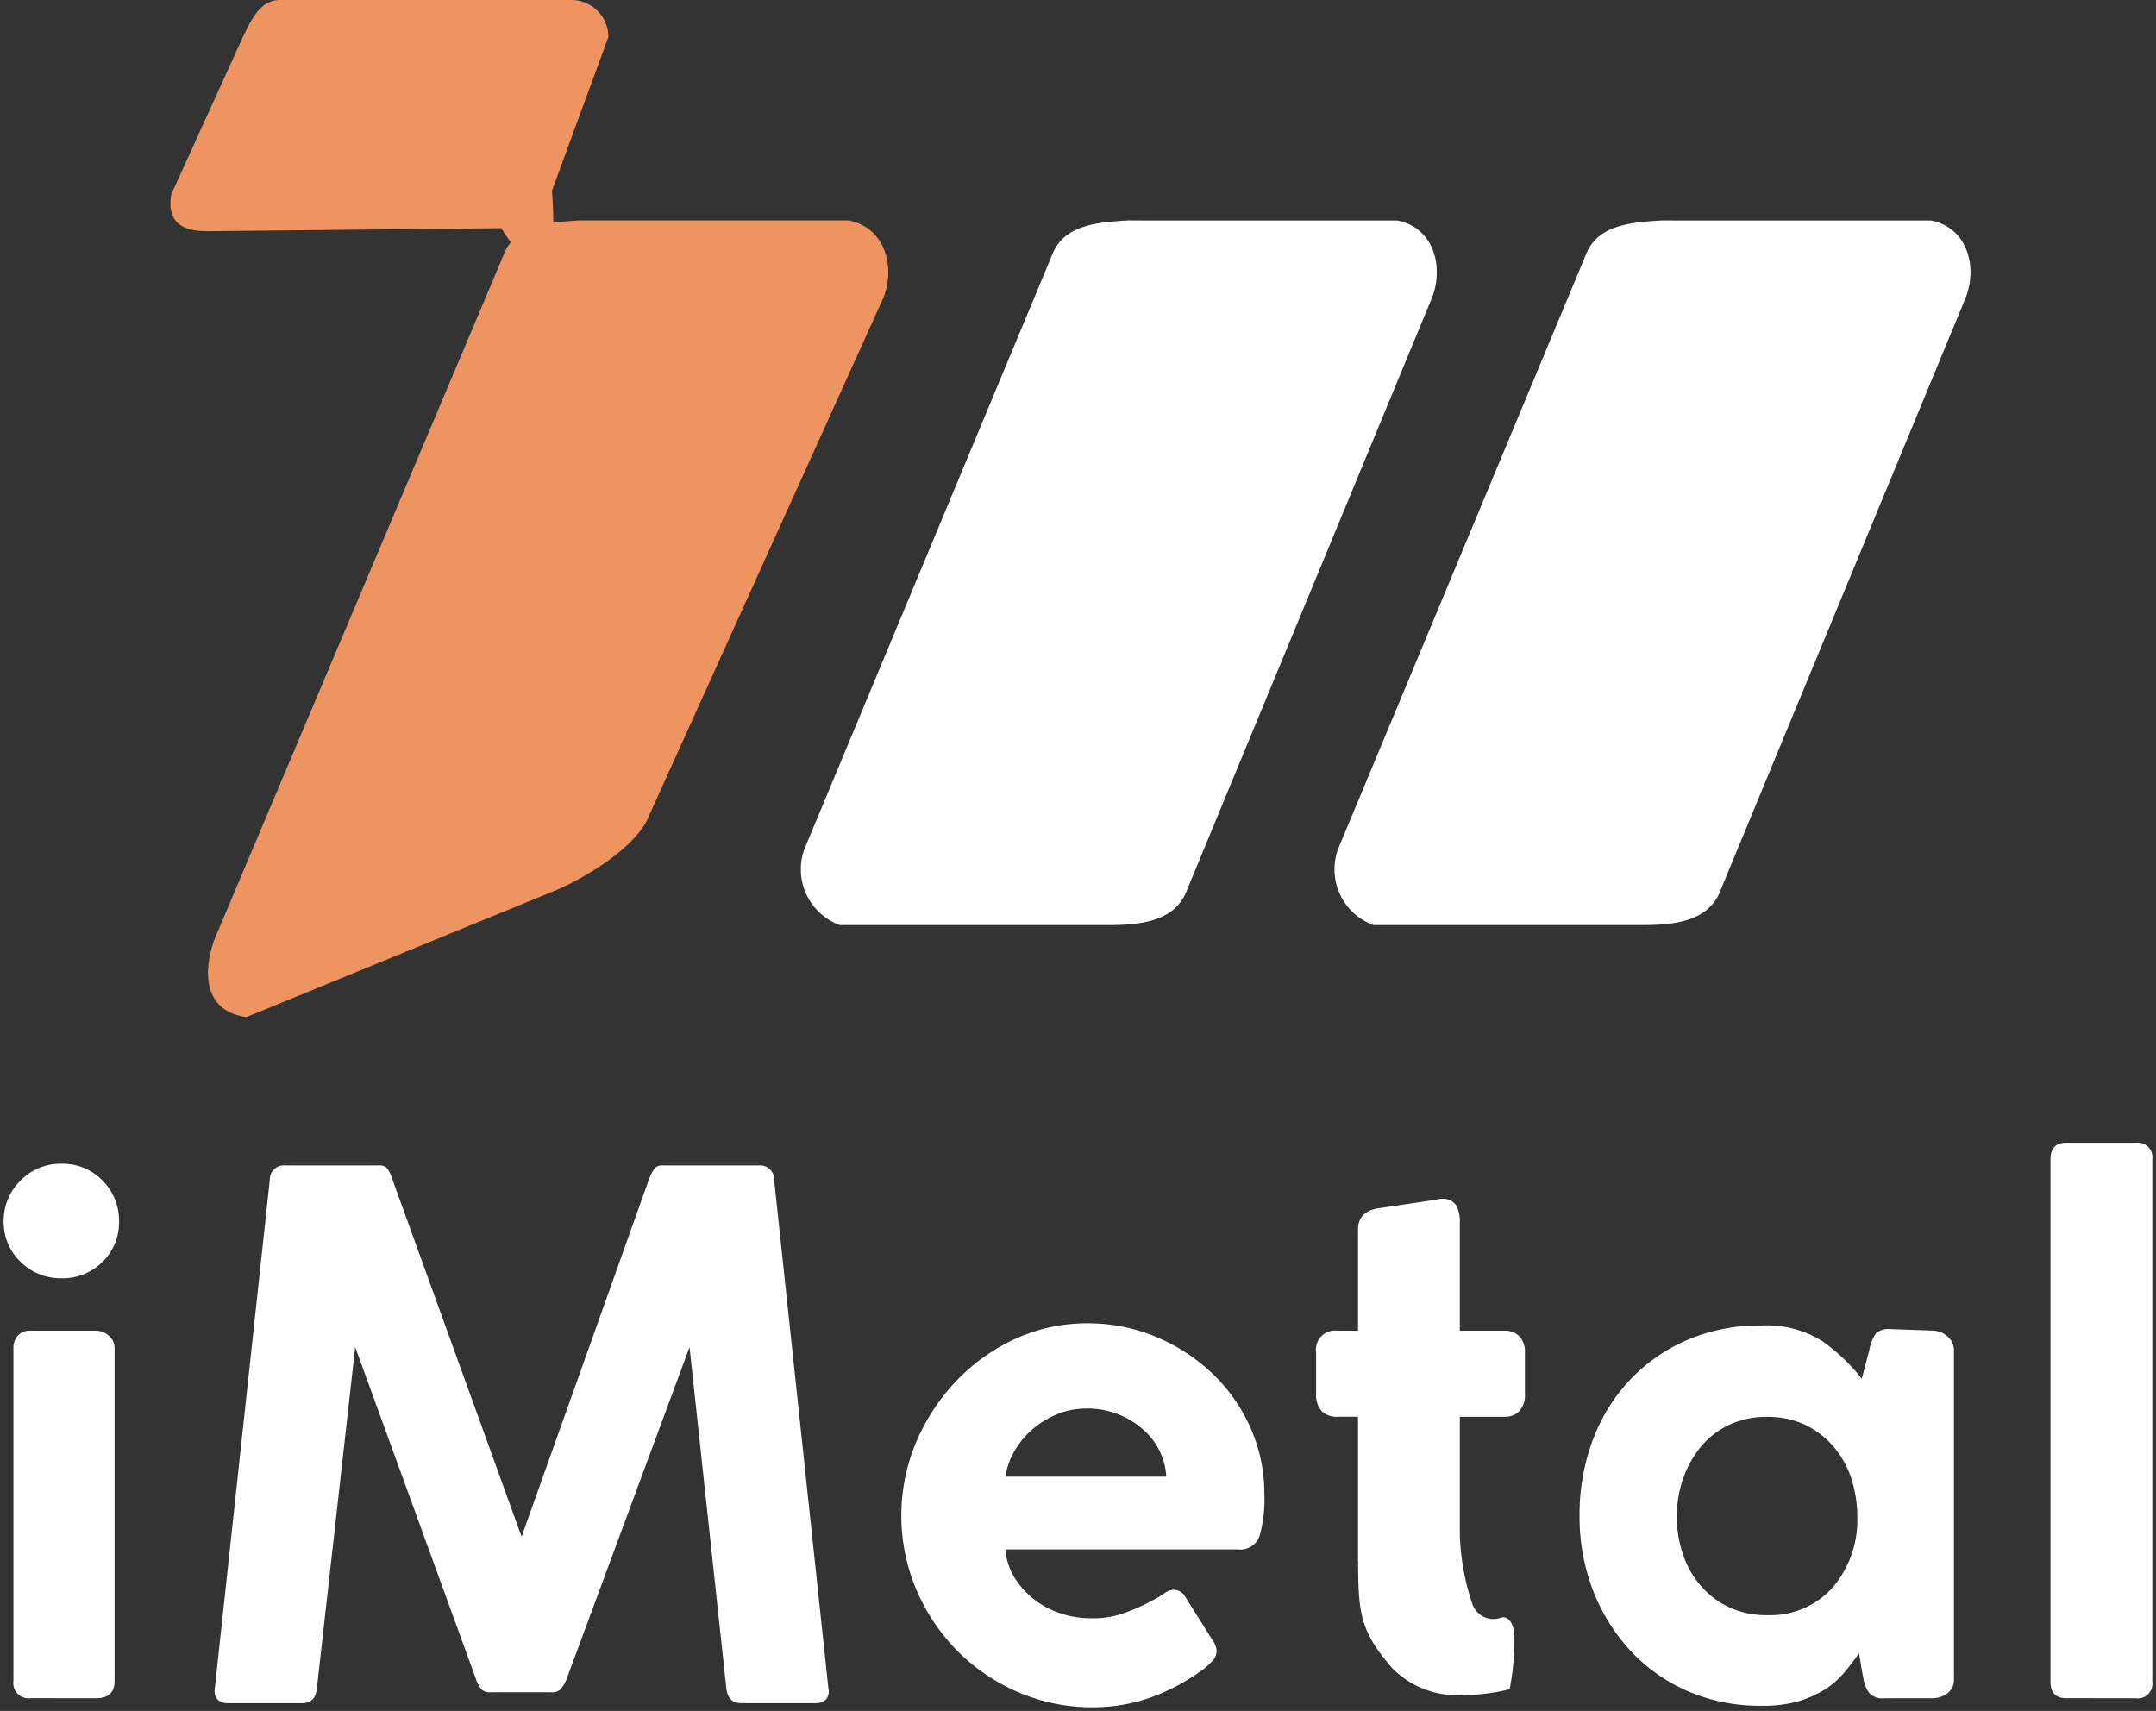
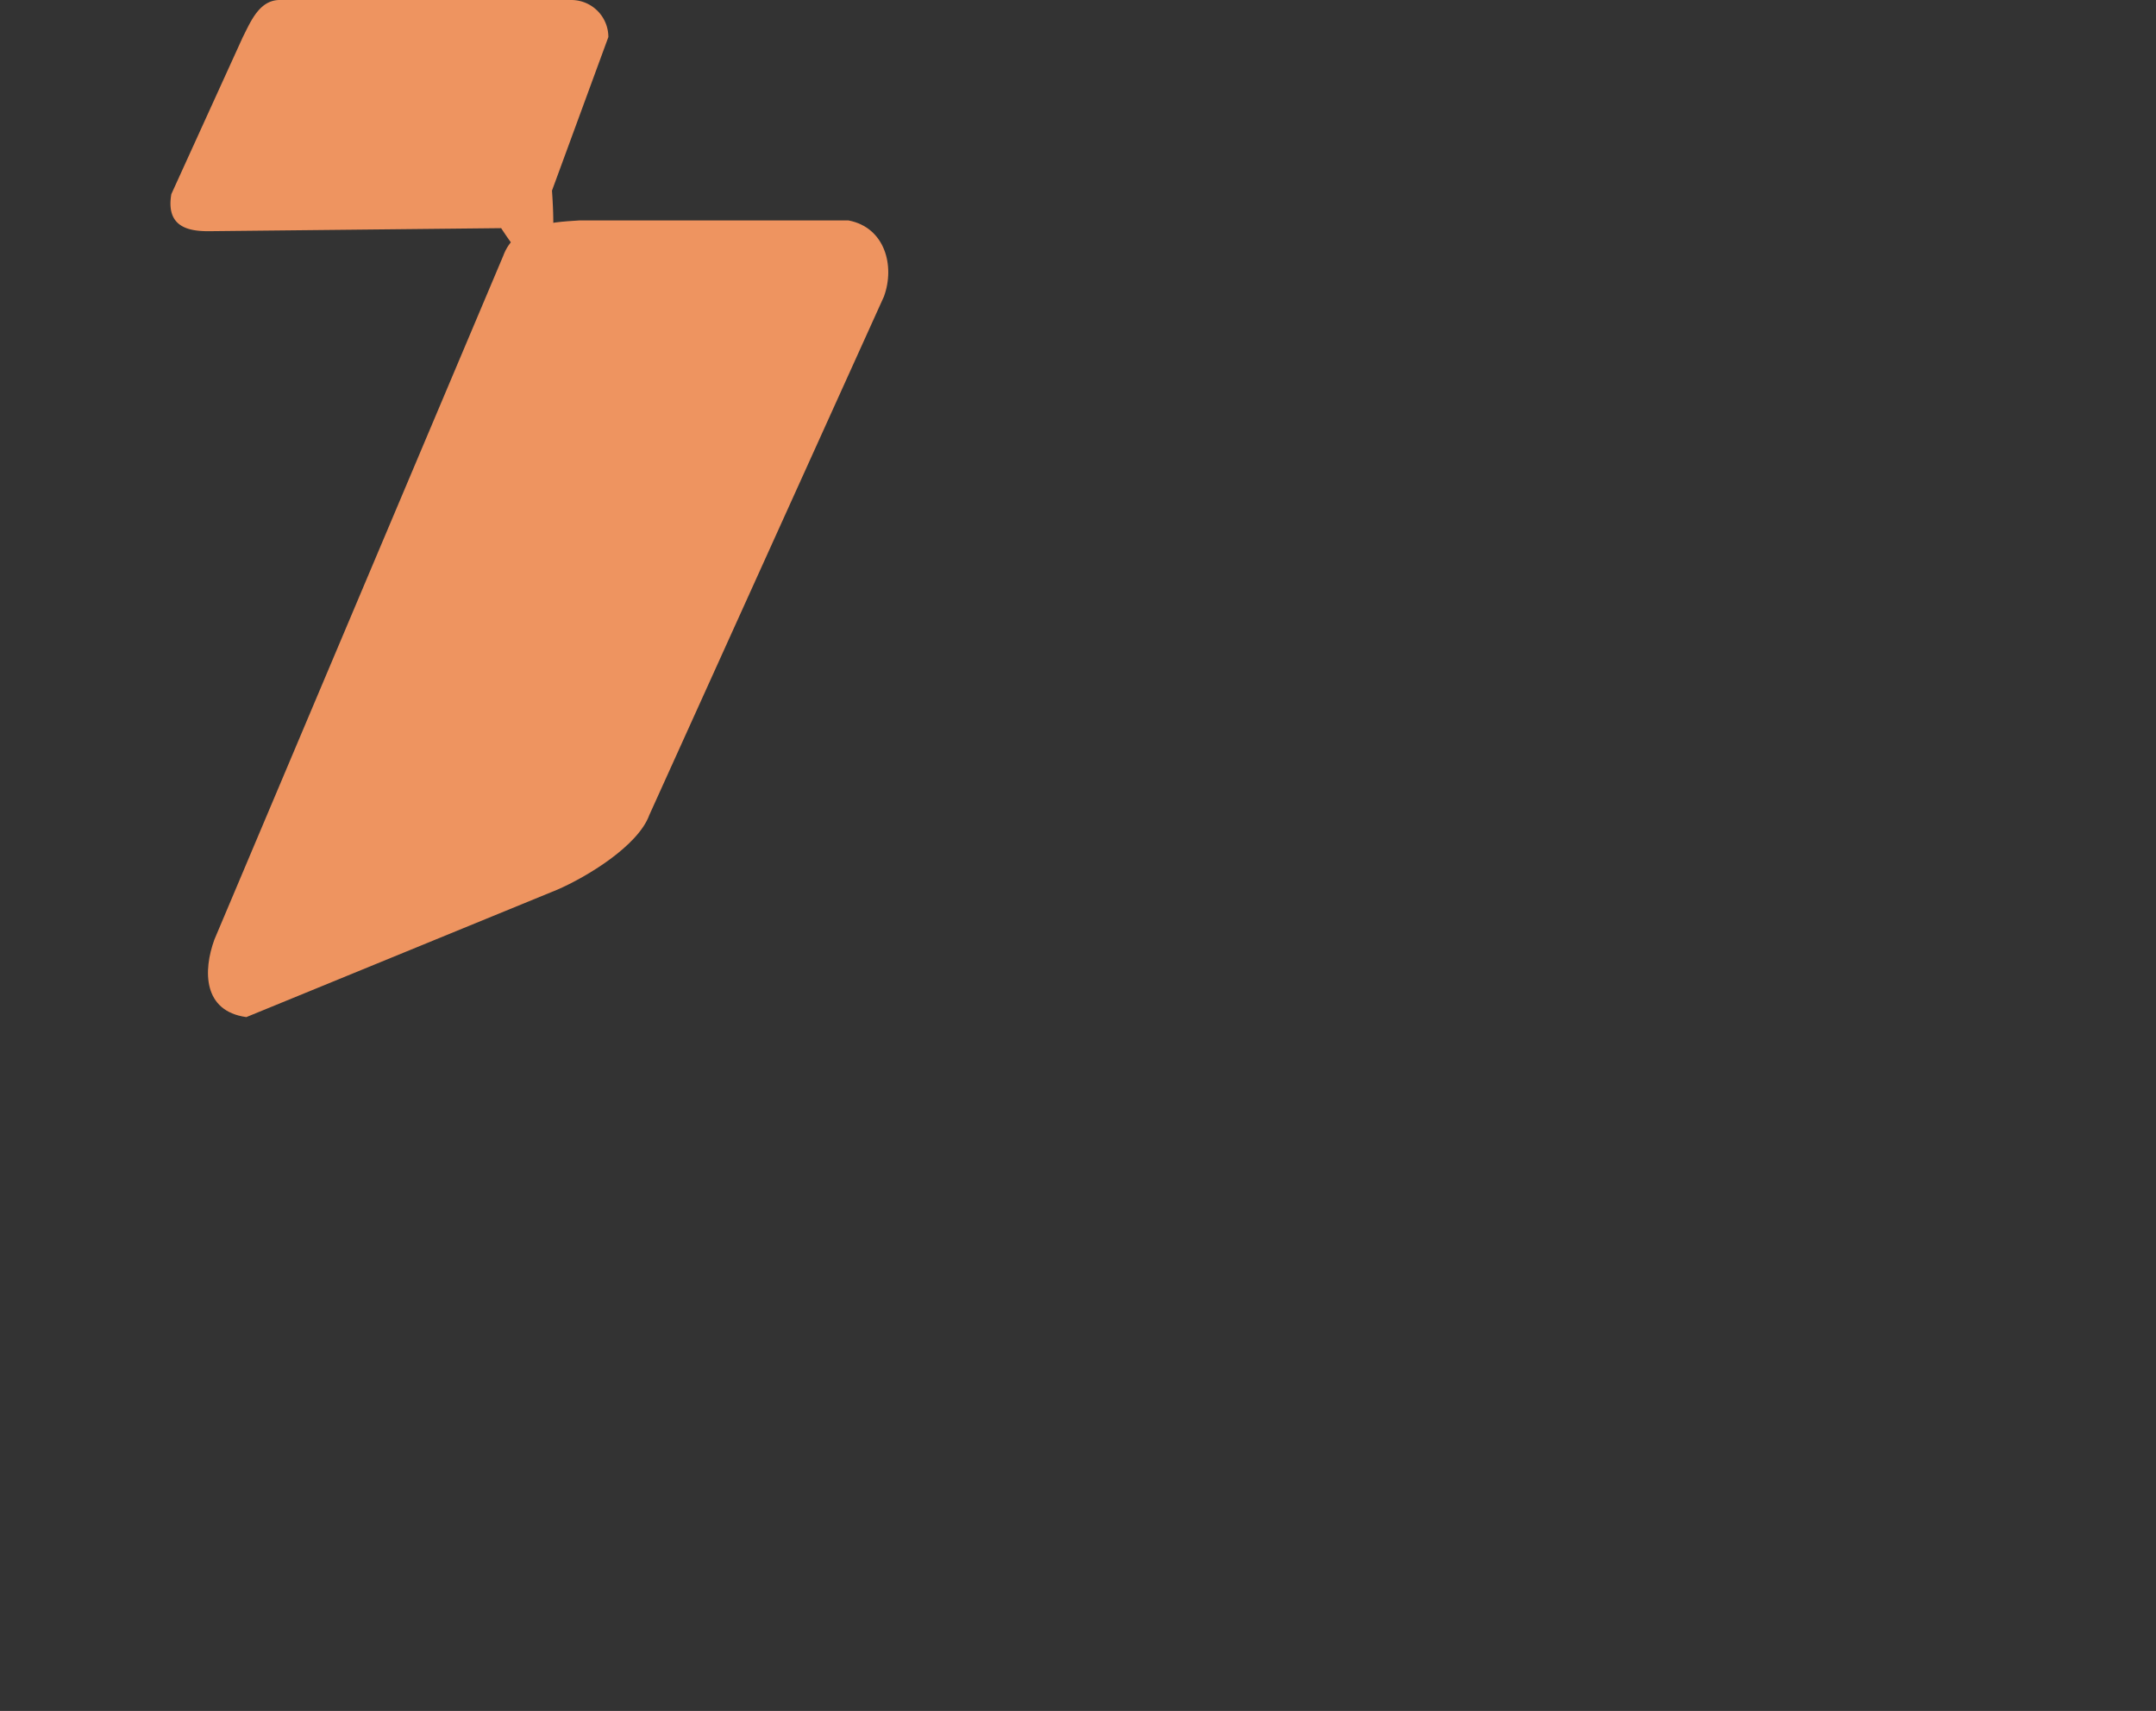
<svg xmlns="http://www.w3.org/2000/svg" width="100.886" height="80.061" viewBox="0 0 100.886 80.061">
  <rect x="0" y="0" width="100.886" height="80.061" fill="#333333" stroke="none" />
  <g id="Group_5" data-name="Group 5" transform="translate(-49 511.194)">
    <g id="Group_2" data-name="Group 2" transform="translate(49 -457.894)">
-       <path id="Path_6" data-name="Path 6" d="M47.484,25.814A9.032,9.032,0,0,1,44.647,23.9a9.227,9.227,0,0,1-1.927-2.855A8.874,8.874,0,0,1,42.7,14.1a9.639,9.639,0,0,1,1.892-2.872,8.957,8.957,0,0,1,2.767-1.962,8.059,8.059,0,0,1,3.363-.718,8.21,8.21,0,0,1,3.188.631,8.645,8.645,0,0,1,2.645,1.717,7.981,7.981,0,0,1,1.786,2.54,7.561,7.561,0,0,1,.648,3.1,6.219,6.219,0,0,1-.228,1.979.953.953,0,0,1-1,.613H46.871a2.983,2.983,0,0,0,.455,1.366,3.944,3.944,0,0,0,.946,1.016,4.051,4.051,0,0,0,1.244.631,4.477,4.477,0,0,0,1.314.21c.064,0,.129,0,.193,0a4.145,4.145,0,0,0,1.314-.214,8.694,8.694,0,0,0,1.436-.631,3.907,3.907,0,0,0,.525-.315.805.805,0,0,1,.455-.175.621.621,0,0,1,.526.315l1.3,2.067a.944.944,0,0,1,.175.455.681.681,0,0,1-.175.473,3.9,3.9,0,0,1-.386.368,9.723,9.723,0,0,1-2.435,1.331,8.042,8.042,0,0,1-2.82.49A8.675,8.675,0,0,1,47.484,25.814Zm1.874-13.034a4.156,4.156,0,0,0-1.156.676,3.907,3.907,0,0,0-.876,1.022,3.521,3.521,0,0,0-.455,1.247H54.4a3.14,3.14,0,0,0-1.138-2.252,3.888,3.888,0,0,0-2.645-.936A3.505,3.505,0,0,0,49.359,12.779ZM82.218,26.444a8.454,8.454,0,0,1-3.416-.683,8.012,8.012,0,0,1-2.68-1.892,8.87,8.87,0,0,1-1.752-2.82,9.574,9.574,0,0,1-.631-3.5,9.954,9.954,0,0,1,.613-3.521,8.391,8.391,0,0,1,1.734-2.82,8.132,8.132,0,0,1,2.68-1.874,8.546,8.546,0,0,1,3.451-.683,4.942,4.942,0,0,1,2.89.736,9.06,9.06,0,0,1,1.839,1.752L87.3,9.8a1.92,1.92,0,0,1,.315-.788.892.892,0,0,1,.666-.193l1.962.07a1.072,1.072,0,0,1,.7.263.851.851,0,0,1,.315.683V25.218a.755.755,0,0,1-.315.648,1.174,1.174,0,0,1-.7.228H88a.842.842,0,0,1-.718-.263,1.585,1.585,0,0,1-.263-.683c-.046-.23-.081-.425-.105-.578s-.057-.335-.1-.578c-.211.3-.447.612-.7.911a3.976,3.976,0,0,1-.911.788,4.967,4.967,0,0,1-1.226.543,5.923,5.923,0,0,1-1.682.21ZM80.764,13.29a3.838,3.838,0,0,0-1.331,1.016,4.793,4.793,0,0,0-.841,1.489,5.335,5.335,0,0,0-.3,1.786,5.446,5.446,0,0,0,.3,1.822,4.417,4.417,0,0,0,.858,1.471,3.96,3.96,0,0,0,1.331.981,4.117,4.117,0,0,0,1.717.35,3.906,3.906,0,0,0,3.1-1.314,4.844,4.844,0,0,0,1.138-3.275,5.8,5.8,0,0,0-.28-1.8,4.345,4.345,0,0,0-.841-1.506,4.064,4.064,0,0,0-1.331-1.016,4.12,4.12,0,0,0-1.787-.368A4.067,4.067,0,0,0,80.764,13.29Zm15.746,12.8c-.488,0-.735-.259-.735-.771V.872c0-.511.248-.771.735-.771h3.258a.683.683,0,0,1,.771.771V25.323a.683.683,0,0,1-.771.771Zm-95.249,0a.714.714,0,0,1-.806-.806V9.734a.872.872,0,0,1,.21-.613.774.774,0,0,1,.6-.228H4.309a.933.933,0,0,1,.6.228.752.752,0,0,1,.28.613V25.288c0,.535-.295.806-.876.806Zm63.717-1.4c-1.481-1.718-1.6-2.51-1.6-5.014h-.005V12.922h-.946a1,1,0,0,1-.762-.272,1.16,1.16,0,0,1-.254-.814V9.909a.9.9,0,0,1,1.016-1.016h.946V4.164c0-.6.366-.946,1.086-1.016l2.592-.386a.607.607,0,0,1,.245-.035.709.709,0,0,1,.666.3,1.475,1.475,0,0,1,.175.753V8.894h2.1a.928.928,0,0,1,.683.263,1.023,1.023,0,0,1,.263.753v1.927a1.129,1.129,0,0,1-.263.823.928.928,0,0,1-.683.263h-2.1v5.55a11.287,11.287,0,0,0,.577,3.186,1.044,1.044,0,0,0,1.384.652s.518-.134.593.848a12.013,12.013,0,0,1-.225,2.511,8.8,8.8,0,0,1-2.151.274A4.293,4.293,0,0,1,64.978,24.692ZM.788,5.671A2.555,2.555,0,0,1,0,3.779,2.613,2.613,0,0,1,.788,1.87,2.612,2.612,0,0,1,2.7,1.082a2.6,2.6,0,0,1,1.927.788,2.643,2.643,0,0,1,.771,1.909,2.583,2.583,0,0,1-.771,1.892,2.626,2.626,0,0,1-1.927.77A2.641,2.641,0,0,1,.788,5.671Z" transform="translate(0.173 0.073)" fill="#fff" />
      <path id="Path_6_-_Outline" data-name="Path 6 - Outline" d="M50.608,26.361a8.848,8.848,0,0,1-3.519-.715A9.2,9.2,0,0,1,44.2,23.7a9.4,9.4,0,0,1-1.963-2.908,9.047,9.047,0,0,1-.018-7.091,9.812,9.812,0,0,1,1.926-2.924,9.13,9.13,0,0,1,2.821-2A8.231,8.231,0,0,1,50.4,8.043a8.382,8.382,0,0,1,3.255.644,8.817,8.817,0,0,1,2.7,1.751,8.154,8.154,0,0,1,1.825,2.595,7.734,7.734,0,0,1,.663,3.171,6.37,6.37,0,0,1-.238,2.04,1.116,1.116,0,0,1-1.161.726H46.74a2.755,2.755,0,0,0,.406,1.1,3.771,3.771,0,0,0,.9.971,3.879,3.879,0,0,0,1.191.6,4.3,4.3,0,0,0,1.263.2h.008c.064,0,.126,0,.185,0a3.972,3.972,0,0,0,1.259-.206,8.52,8.52,0,0,0,1.408-.618l.006,0a3.733,3.733,0,0,0,.5-.3.973.973,0,0,1,.556-.207.787.787,0,0,1,.67.392l0,0,1.3,2.067a1.086,1.086,0,0,1,.2.548.85.85,0,0,1-.22.589,4.074,4.074,0,0,1-.4.384l-.007.005a9.9,9.9,0,0,1-2.478,1.355A8.215,8.215,0,0,1,50.608,26.361ZM50.4,8.39a7.886,7.886,0,0,0-3.291.7,8.784,8.784,0,0,0-2.714,1.924,9.467,9.467,0,0,0-1.858,2.821,8.7,8.7,0,0,0,.017,6.816,9.054,9.054,0,0,0,1.89,2.8,8.859,8.859,0,0,0,2.783,1.872,8.5,8.5,0,0,0,3.382.687,7.869,7.869,0,0,0,2.759-.479,9.549,9.549,0,0,0,2.388-1.305,3.725,3.725,0,0,0,.365-.348.506.506,0,0,0,.13-.356.763.763,0,0,0-.149-.364L54.807,21.1a.451.451,0,0,0-.38-.236.643.643,0,0,0-.355.143,4.078,4.078,0,0,1-.545.328,8.866,8.866,0,0,1-1.462.641A4.318,4.318,0,0,1,50.7,22.2c-.063,0-.129,0-.2,0a4.652,4.652,0,0,1-1.361-.218,4.224,4.224,0,0,1-1.3-.658,4.117,4.117,0,0,1-.987-1.06,3.154,3.154,0,0,1-.483-1.445l-.017-.189H57.439a.786.786,0,0,0,.836-.5,6.073,6.073,0,0,0,.217-1.919,7.389,7.389,0,0,0-.633-3.029,7.809,7.809,0,0,0-1.748-2.485,8.472,8.472,0,0,0-2.592-1.682A8.037,8.037,0,0,0,50.4,8.39Zm31.563,17.9h-.07a8.627,8.627,0,0,1-3.485-.7,8.184,8.184,0,0,1-2.737-1.933,9.042,9.042,0,0,1-1.786-2.875,9.745,9.745,0,0,1-.642-3.566,10.127,10.127,0,0,1,.624-3.582,8.563,8.563,0,0,1,1.77-2.878,8.3,8.3,0,0,1,2.737-1.914,8.718,8.718,0,0,1,3.52-.7,5.107,5.107,0,0,1,2.991.768,9.193,9.193,0,0,1,1.657,1.521l.263-1a2.026,2.026,0,0,1,.355-.863,1.031,1.031,0,0,1,.794-.249h.006l1.959.07a1.241,1.241,0,0,1,.809.3,1.031,1.031,0,0,1,.378.816V24.892a.932.932,0,0,1-.387.789,1.344,1.344,0,0,1-.8.261H87.671a1,1,0,0,1-.858-.334,1.752,1.752,0,0,1-.293-.754c-.046-.229-.082-.425-.106-.583-.008-.052-.018-.111-.029-.175-.149.2-.307.4-.473.594a4.15,4.15,0,0,1-.951.823,5.139,5.139,0,0,1-1.269.562A6.1,6.1,0,0,1,81.961,26.291Zm-.07-17.8a8.374,8.374,0,0,0-3.381.669A7.96,7.96,0,0,0,75.887,11a8.218,8.218,0,0,0-1.7,2.762,9.782,9.782,0,0,0-.6,3.459,9.4,9.4,0,0,0,.619,3.44,8.7,8.7,0,0,0,1.717,2.765,7.839,7.839,0,0,0,2.622,1.851,8.283,8.283,0,0,0,3.346.668h.07a5.754,5.754,0,0,0,1.632-.2,4.794,4.794,0,0,0,1.183-.523,3.8,3.8,0,0,0,.871-.754c.251-.3.483-.6.691-.9l.233-.336.08.4c.049.246.084.438.106.586s.059.344.1.57v.006a1.415,1.415,0,0,0,.232.609.69.69,0,0,0,.578.192h2.242a1,1,0,0,0,.6-.195.583.583,0,0,0,.243-.507V9.513a.676.676,0,0,0-.253-.55.9.9,0,0,0-.59-.223h-.006l-1.958-.07c-.358,0-.488.085-.534.136a1.694,1.694,0,0,0-.275.711v0L86.7,11.188l-.215-.271a8.886,8.886,0,0,0-1.8-1.718A4.777,4.777,0,0,0,81.891,8.5Zm17.55,17.446H96.184A.836.836,0,0,1,95.275,25V.545A.836.836,0,0,1,96.184-.4h3.258a.852.852,0,0,1,.944.944V25A.852.852,0,0,1,99.442,25.941ZM96.184-.052c-.389,0-.562.184-.562.6V25c0,.413.173.6.562.6h3.258c.413,0,.6-.184.6-.6V.545c0-.413-.184-.6-.6-.6ZM3.982,25.941H.935a.883.883,0,0,1-.979-.979V9.408a1.039,1.039,0,0,1,.256-.731.939.939,0,0,1,.723-.283H3.982a1.1,1.1,0,0,1,.705.266.93.93,0,0,1,.344.748V24.962A.916.916,0,0,1,3.982,25.941ZM.935,8.74a.609.609,0,0,0-.468.172.706.706,0,0,0-.164.5V24.962c0,.437.195.632.632.632H3.982c.486,0,.7-.195.7-.632V9.408a.579.579,0,0,0-.216-.478.764.764,0,0,0-.486-.189ZM67.988,25.791v0a5.965,5.965,0,0,1-1.826-.26,3.567,3.567,0,0,1-1.642-1.053,6.056,6.056,0,0,1-1.39-2.276,9.527,9.527,0,0,1-.253-2.678h-.006V12.769H62.1a1.163,1.163,0,0,1-.889-.327,1.324,1.324,0,0,1-.3-.933V9.583A1.073,1.073,0,0,1,62.1,8.394h.772V3.838A1.093,1.093,0,0,1,63.2,3a1.519,1.519,0,0,1,.91-.353l2.566-.382a.827.827,0,0,1,.293-.04.863.863,0,0,1,.815.383,1.644,1.644,0,0,1,.2.841V8.394h1.929a1.1,1.1,0,0,1,.806.314,1.189,1.189,0,0,1,.314.876V11.51a1.291,1.291,0,0,1-.314.946,1.1,1.1,0,0,1-.806.314H67.982V18.14a11.241,11.241,0,0,0,.561,3.118.92.92,0,0,0,.833.628.9.9,0,0,0,.324-.06l.013-.006.013,0a.44.44,0,0,1,.106-.012c.188,0,.634.1.7,1.015a12.011,12.011,0,0,1-.227,2.558l-.02.1-.1.029A8.9,8.9,0,0,1,67.988,25.791Zm-4.77-6.614h.005v.173c0,2.547.136,3.249,1.559,4.9a4.026,4.026,0,0,0,3.206,1.193,8.872,8.872,0,0,0,2-.241,11.284,11.284,0,0,0,.2-2.358c-.033-.435-.167-.694-.358-.694h-.014a1.218,1.218,0,0,1-1.589-.746,11.187,11.187,0,0,1-.594-3.248V12.422h2.275a.761.761,0,0,0,.56-.212.969.969,0,0,0,.212-.7V9.583a.859.859,0,0,0-.212-.63.761.761,0,0,0-.56-.212H67.635V3.453a1.307,1.307,0,0,0-.151-.665.552.552,0,0,0-.516-.212.486.486,0,0,0-.168.017l-.025.012-.027,0-2.6.387c-.833.08-.929.52-.929.843v4.9H62.1a.875.875,0,0,0-.638.2.874.874,0,0,0-.2.638V11.51a1,1,0,0,0,.207.7.837.837,0,0,0,.635.217h1.119Zm18.953,2.875a4.29,4.29,0,0,1-1.788-.366,4.132,4.132,0,0,1-1.389-1.024,4.59,4.59,0,0,1-.892-1.528,5.619,5.619,0,0,1-.308-1.88A5.509,5.509,0,0,1,78.1,15.41a4.966,4.966,0,0,1,.871-1.542,4.009,4.009,0,0,1,1.391-1.062,4.239,4.239,0,0,1,1.807-.384,4.291,4.291,0,0,1,1.862.385,4.236,4.236,0,0,1,1.387,1.059,4.517,4.517,0,0,1,.874,1.566,5.968,5.968,0,0,1,.289,1.858A5.012,5.012,0,0,1,85.4,20.679,4.072,4.072,0,0,1,82.171,22.052Zm0-9.283a3.9,3.9,0,0,0-1.661.351,3.665,3.665,0,0,0-1.271.97,4.62,4.62,0,0,0-.81,1.435,5.163,5.163,0,0,0-.288,1.729,5.274,5.274,0,0,0,.288,1.764,4.245,4.245,0,0,0,.824,1.414,3.787,3.787,0,0,0,1.273.938,3.946,3.946,0,0,0,1.645.335,3.74,3.74,0,0,0,2.969-1.254,4.676,4.676,0,0,0,1.1-3.162,5.622,5.622,0,0,0-.272-1.75,4.172,4.172,0,0,0-.807-1.447,3.891,3.891,0,0,0-1.275-.973A3.949,3.949,0,0,0,82.171,12.769Zm-27.912,2.8H46.341l.032-.2a3.693,3.693,0,0,1,.478-1.309,4.079,4.079,0,0,1,.915-1.067,4.33,4.33,0,0,1,1.2-.7,3.678,3.678,0,0,1,1.323-.254,4.056,4.056,0,0,1,2.759.979,3.308,3.308,0,0,1,1.2,2.373Zm-7.5-.347h7.134a2.989,2.989,0,0,0-1.064-1.948,3.719,3.719,0,0,0-2.531-.893,3.333,3.333,0,0,0-1.2.231,3.984,3.984,0,0,0-1.108.648,3.733,3.733,0,0,0-.837.977A3.369,3.369,0,0,0,46.755,15.225ZM2.371,6.288a2.809,2.809,0,0,1-2.03-.82A2.723,2.723,0,0,1-.5,3.453,2.781,2.781,0,0,1,.339,1.421,2.779,2.779,0,0,1,2.371.582a2.764,2.764,0,0,1,2.051.84,2.811,2.811,0,0,1,.82,2.031A2.751,2.751,0,0,1,4.42,5.467,2.794,2.794,0,0,1,2.371,6.288Zm0-5.36a2.444,2.444,0,0,0-1.787.737A2.445,2.445,0,0,0-.153,3.453,2.387,2.387,0,0,0,.583,5.22a2.473,2.473,0,0,0,1.788.721,2.459,2.459,0,0,0,1.8-.72,2.415,2.415,0,0,0,.72-1.769,2.475,2.475,0,0,0-.721-1.788A2.429,2.429,0,0,0,2.371.928Z" transform="translate(0.5 0.399)" fill="rgba(0,0,0,0)" />
-       <path id="Path_7" data-name="Path 7" d="M53.089,25.16c-.382,0-.61-.216-.677-.643L50.684,8.5,44.928,24.043a1.551,1.551,0,0,1-.3.491.606.606,0,0,1-.406.119H41.372a.6.6,0,0,1-.406-.119,1.252,1.252,0,0,1-.271-.491L35.04,8.5,33.245,24.483c-.045.449-.273.677-.677.677H29.114a.679.679,0,0,1-.524-.177.629.629,0,0,1-.12-.5L31.044.677A.656.656,0,0,1,31.755,0h4.4a.466.466,0,0,1,.39.152,1.569,1.569,0,0,1,.22.457l6.061,16.762L48.788.643a2.128,2.128,0,0,1,.254-.491A.465.465,0,0,1,49.432,0h4.5a.656.656,0,0,1,.711.677l2.54,23.806a.6.6,0,0,1-.1.493.694.694,0,0,1-.546.184Z" transform="translate(-18.419 1.234)" fill="#fff" />
-       <path id="Path_7_-_Outline" data-name="Path 7 - Outline" d="M56.216,25.007H52.762a.822.822,0,0,1-.848-.79v-.008L50.264,8.925,44.759,23.788a1.671,1.671,0,0,1-.348.549.77.77,0,0,1-.521.162H41.046a.768.768,0,0,1-.52-.162,1.379,1.379,0,0,1-.32-.562L34.8,8.927,33.091,24.175a.811.811,0,0,1-.85.832H28.787a.841.841,0,0,1-.652-.234.791.791,0,0,1-.164-.634L30.545.332A.826.826,0,0,1,31.429-.5h4.4a.626.626,0,0,1,.526.219A1.729,1.729,0,0,1,36.6.226l5.9,16.306L48.3.252a2.255,2.255,0,0,1,.278-.533A.626.626,0,0,1,49.1-.5h4.5a.827.827,0,0,1,.883.833l2.539,23.8a.757.757,0,0,1-.137.628A.853.853,0,0,1,56.216,25.007Zm-3.959-.84c.07.437.307.493.505.493h3.454a.574.574,0,0,0,.415-.124.439.439,0,0,0,.057-.354v-.007L54.147.369c-.036-.361-.2-.522-.538-.522H49.1a.307.307,0,0,0-.252.086,1.9,1.9,0,0,0-.229.446L42.5,17.558,36.276.338a1.373,1.373,0,0,0-.192-.405.308.308,0,0,0-.253-.086h-4.4c-.337,0-.5.161-.538.521L28.317,24.175a.468.468,0,0,0,.076.365.552.552,0,0,0,.395.12h3.454c.211,0,.458-.059.5-.521v0L34.541,8.154l.335-.04,5.655,15.543a1.06,1.06,0,0,0,.222.42.451.451,0,0,0,.292.076H43.89a.453.453,0,0,0,.292-.076,1.332,1.332,0,0,0,.258-.426L50.2,8.113l.335.042Z" transform="translate(-18.092 1.561)" fill="rgba(0,0,0,0)" />
    </g>
    <g id="Group_1" data-name="Group 1" transform="translate(56.977 -511.194)">
      <path id="Path_5" data-name="Path 5" d="M5,.806H18.639A1.734,1.734,0,0,1,20.374,2.54L17.736,9.725c.36,5.047-.906,4.012-2.378,1.757l-13.7.143c-.958,0-1.993-.212-1.734-1.734L3.27,2.54C3.646,1.8,4.046.806,5,.806Z" transform="translate(0.116 -0.806)" fill="#ee9460" />
-       <path id="Path_2" data-name="Path 2" d="M4.157,4.343,16,.033c1.708-.277,2.775,1.242,2.775,2.775L17.479,32.816c0,1.532-1.369,2.256-2.775,2.775L2.775,39.933A2.775,2.775,0,0,1,0,37.158L1.382,7.118C1.382,5.585,2.8,4.931,4.157,4.343Z" transform="translate(67.344 4.813) rotate(20)" fill="#fff" />
-       <path id="Path_3" data-name="Path 3" d="M4.157,4.343,16,.033c1.708-.277,2.775,1.242,2.775,2.775L17.479,32.816c0,1.532-1.369,2.256-2.775,2.775L2.775,39.933A2.775,2.775,0,0,1,0,37.158L1.382,7.118C1.382,5.585,2.8,4.931,4.157,4.343Z" transform="translate(42.372 4.813) rotate(20)" fill="#fff" />
      <path id="Path_4" data-name="Path 4" d="M4.533,4.343,16.375.033c1.708-.277,2.775,1.242,2.775,2.775L17.131,29.368c0,1.532-1.753,3.712-2.845,4.747L2.646,44.7C.632,45.135,0,43.339,0,41.806L1.758,7.118C1.758,5.585,3.176,4.931,4.533,4.343Z" transform="translate(16.352 4.684) rotate(20)" fill="#ee9460" />
    </g>
  </g>
</svg>